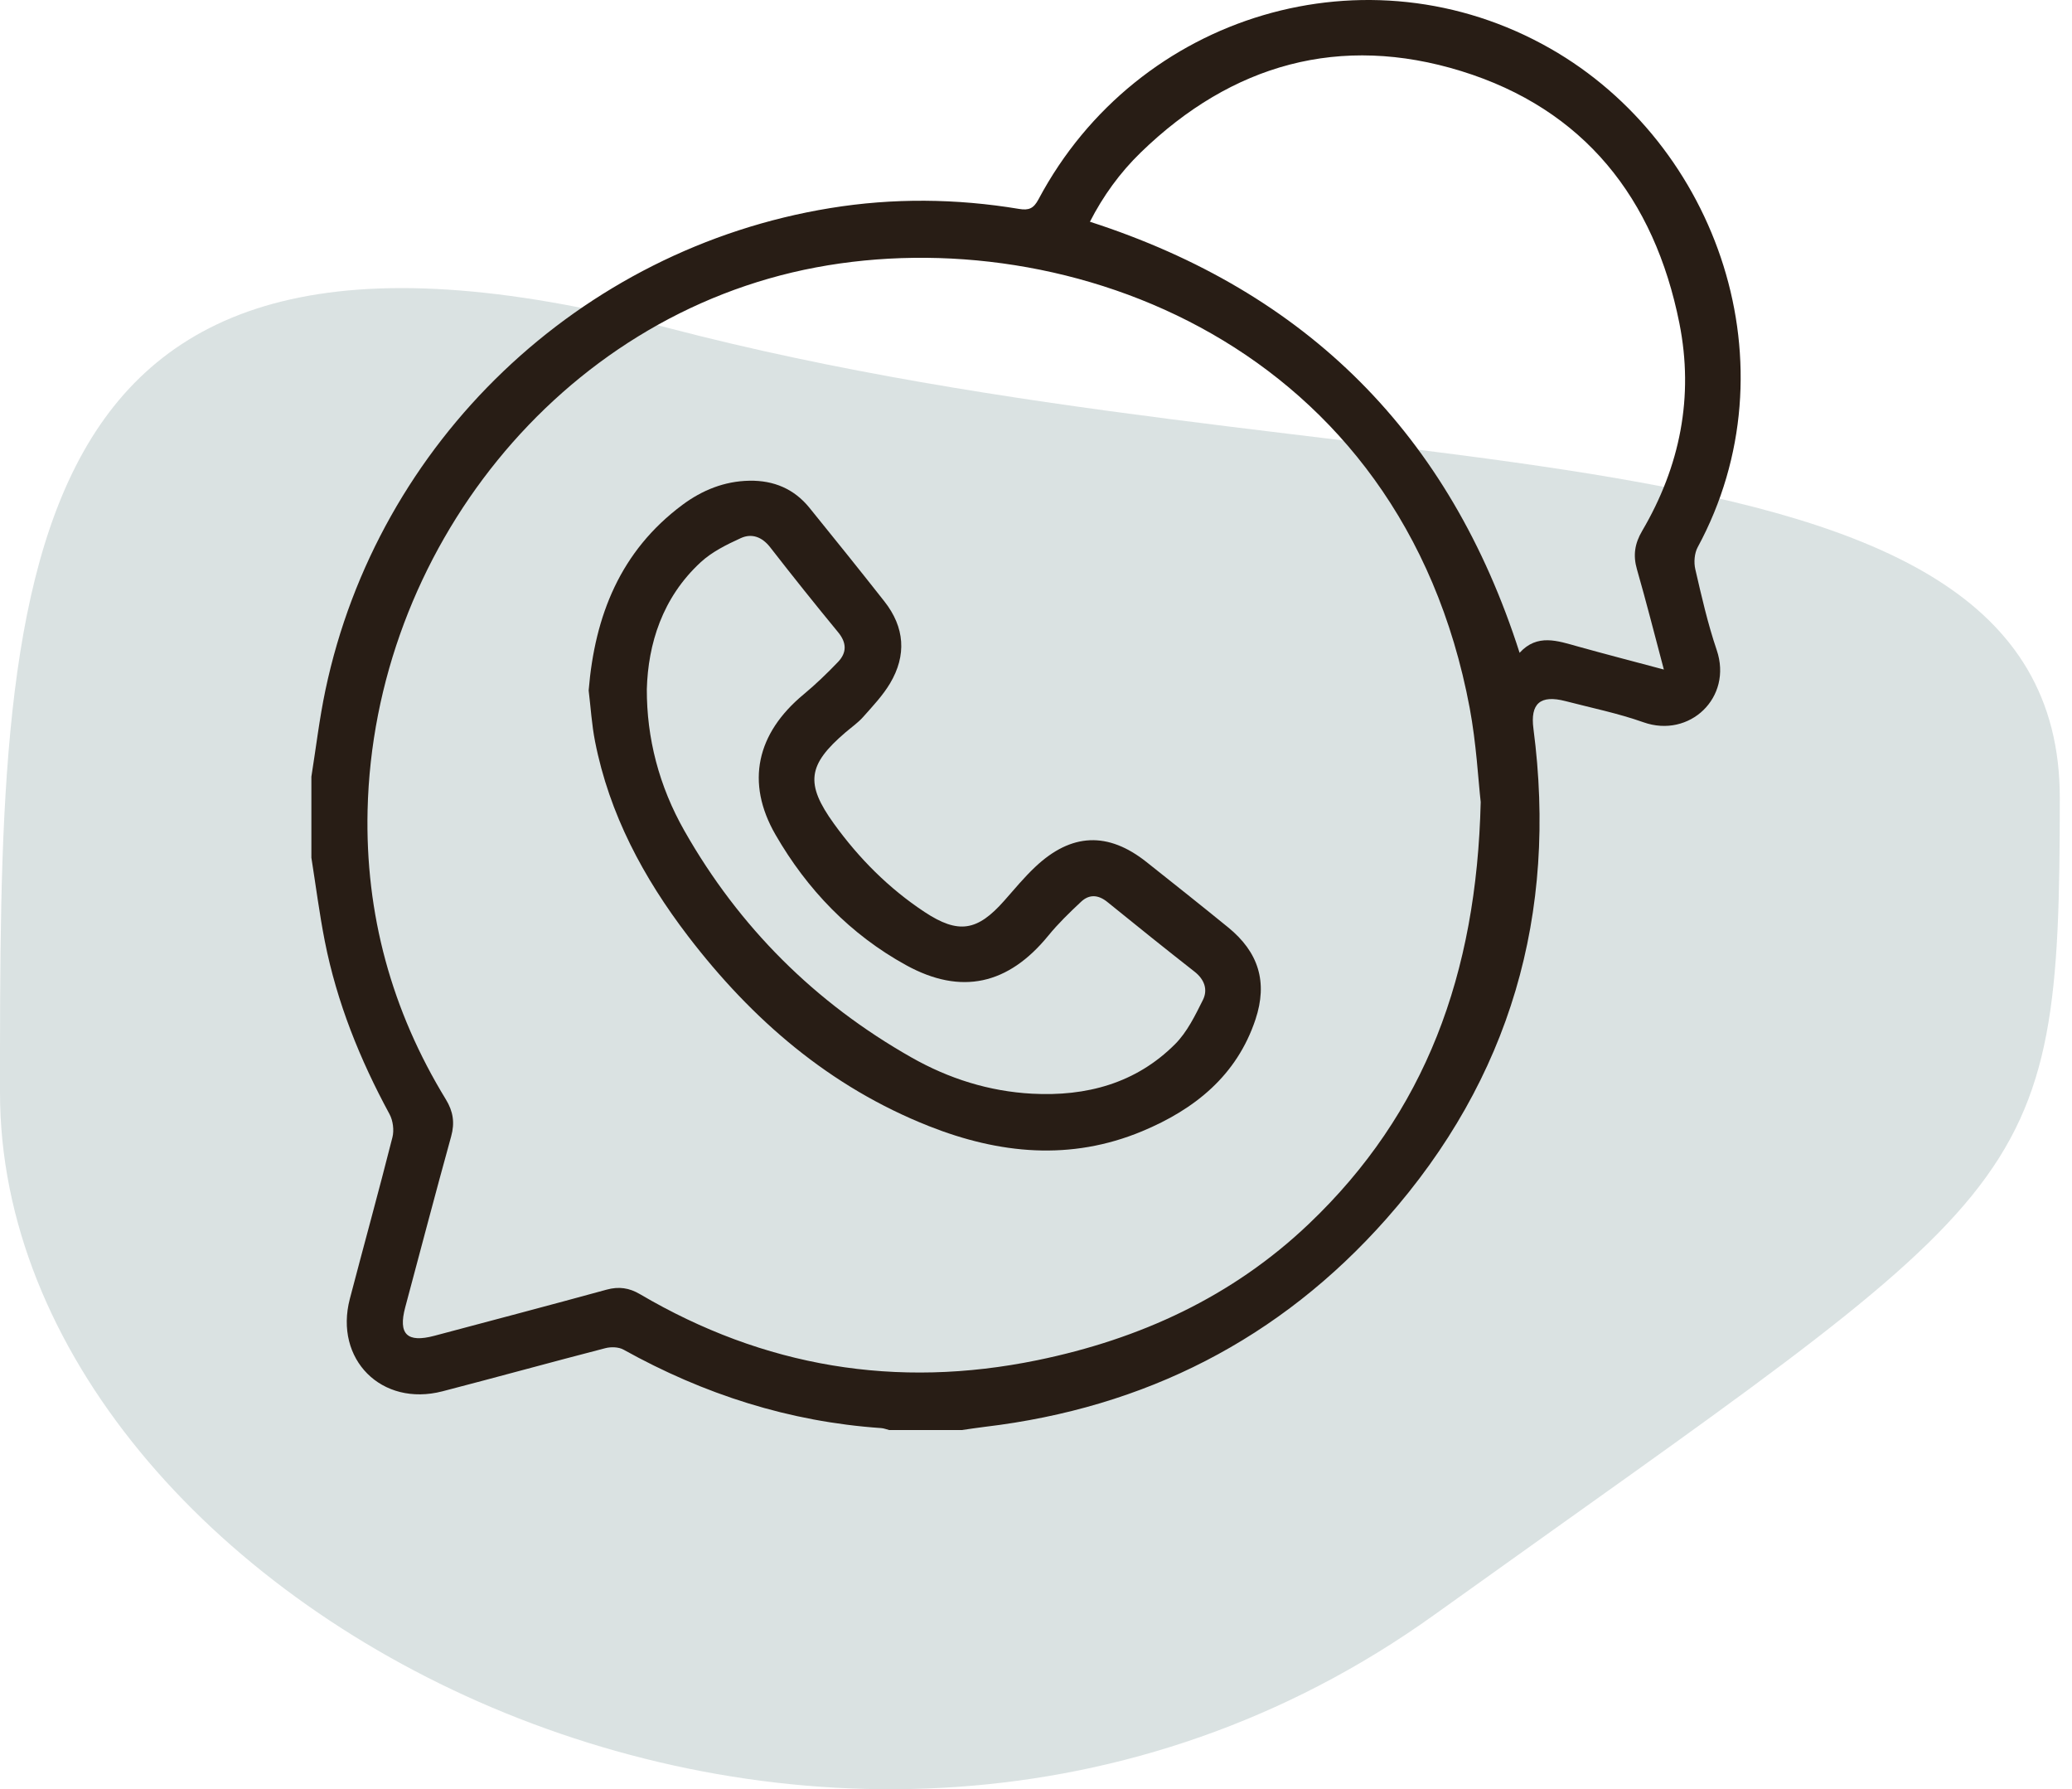
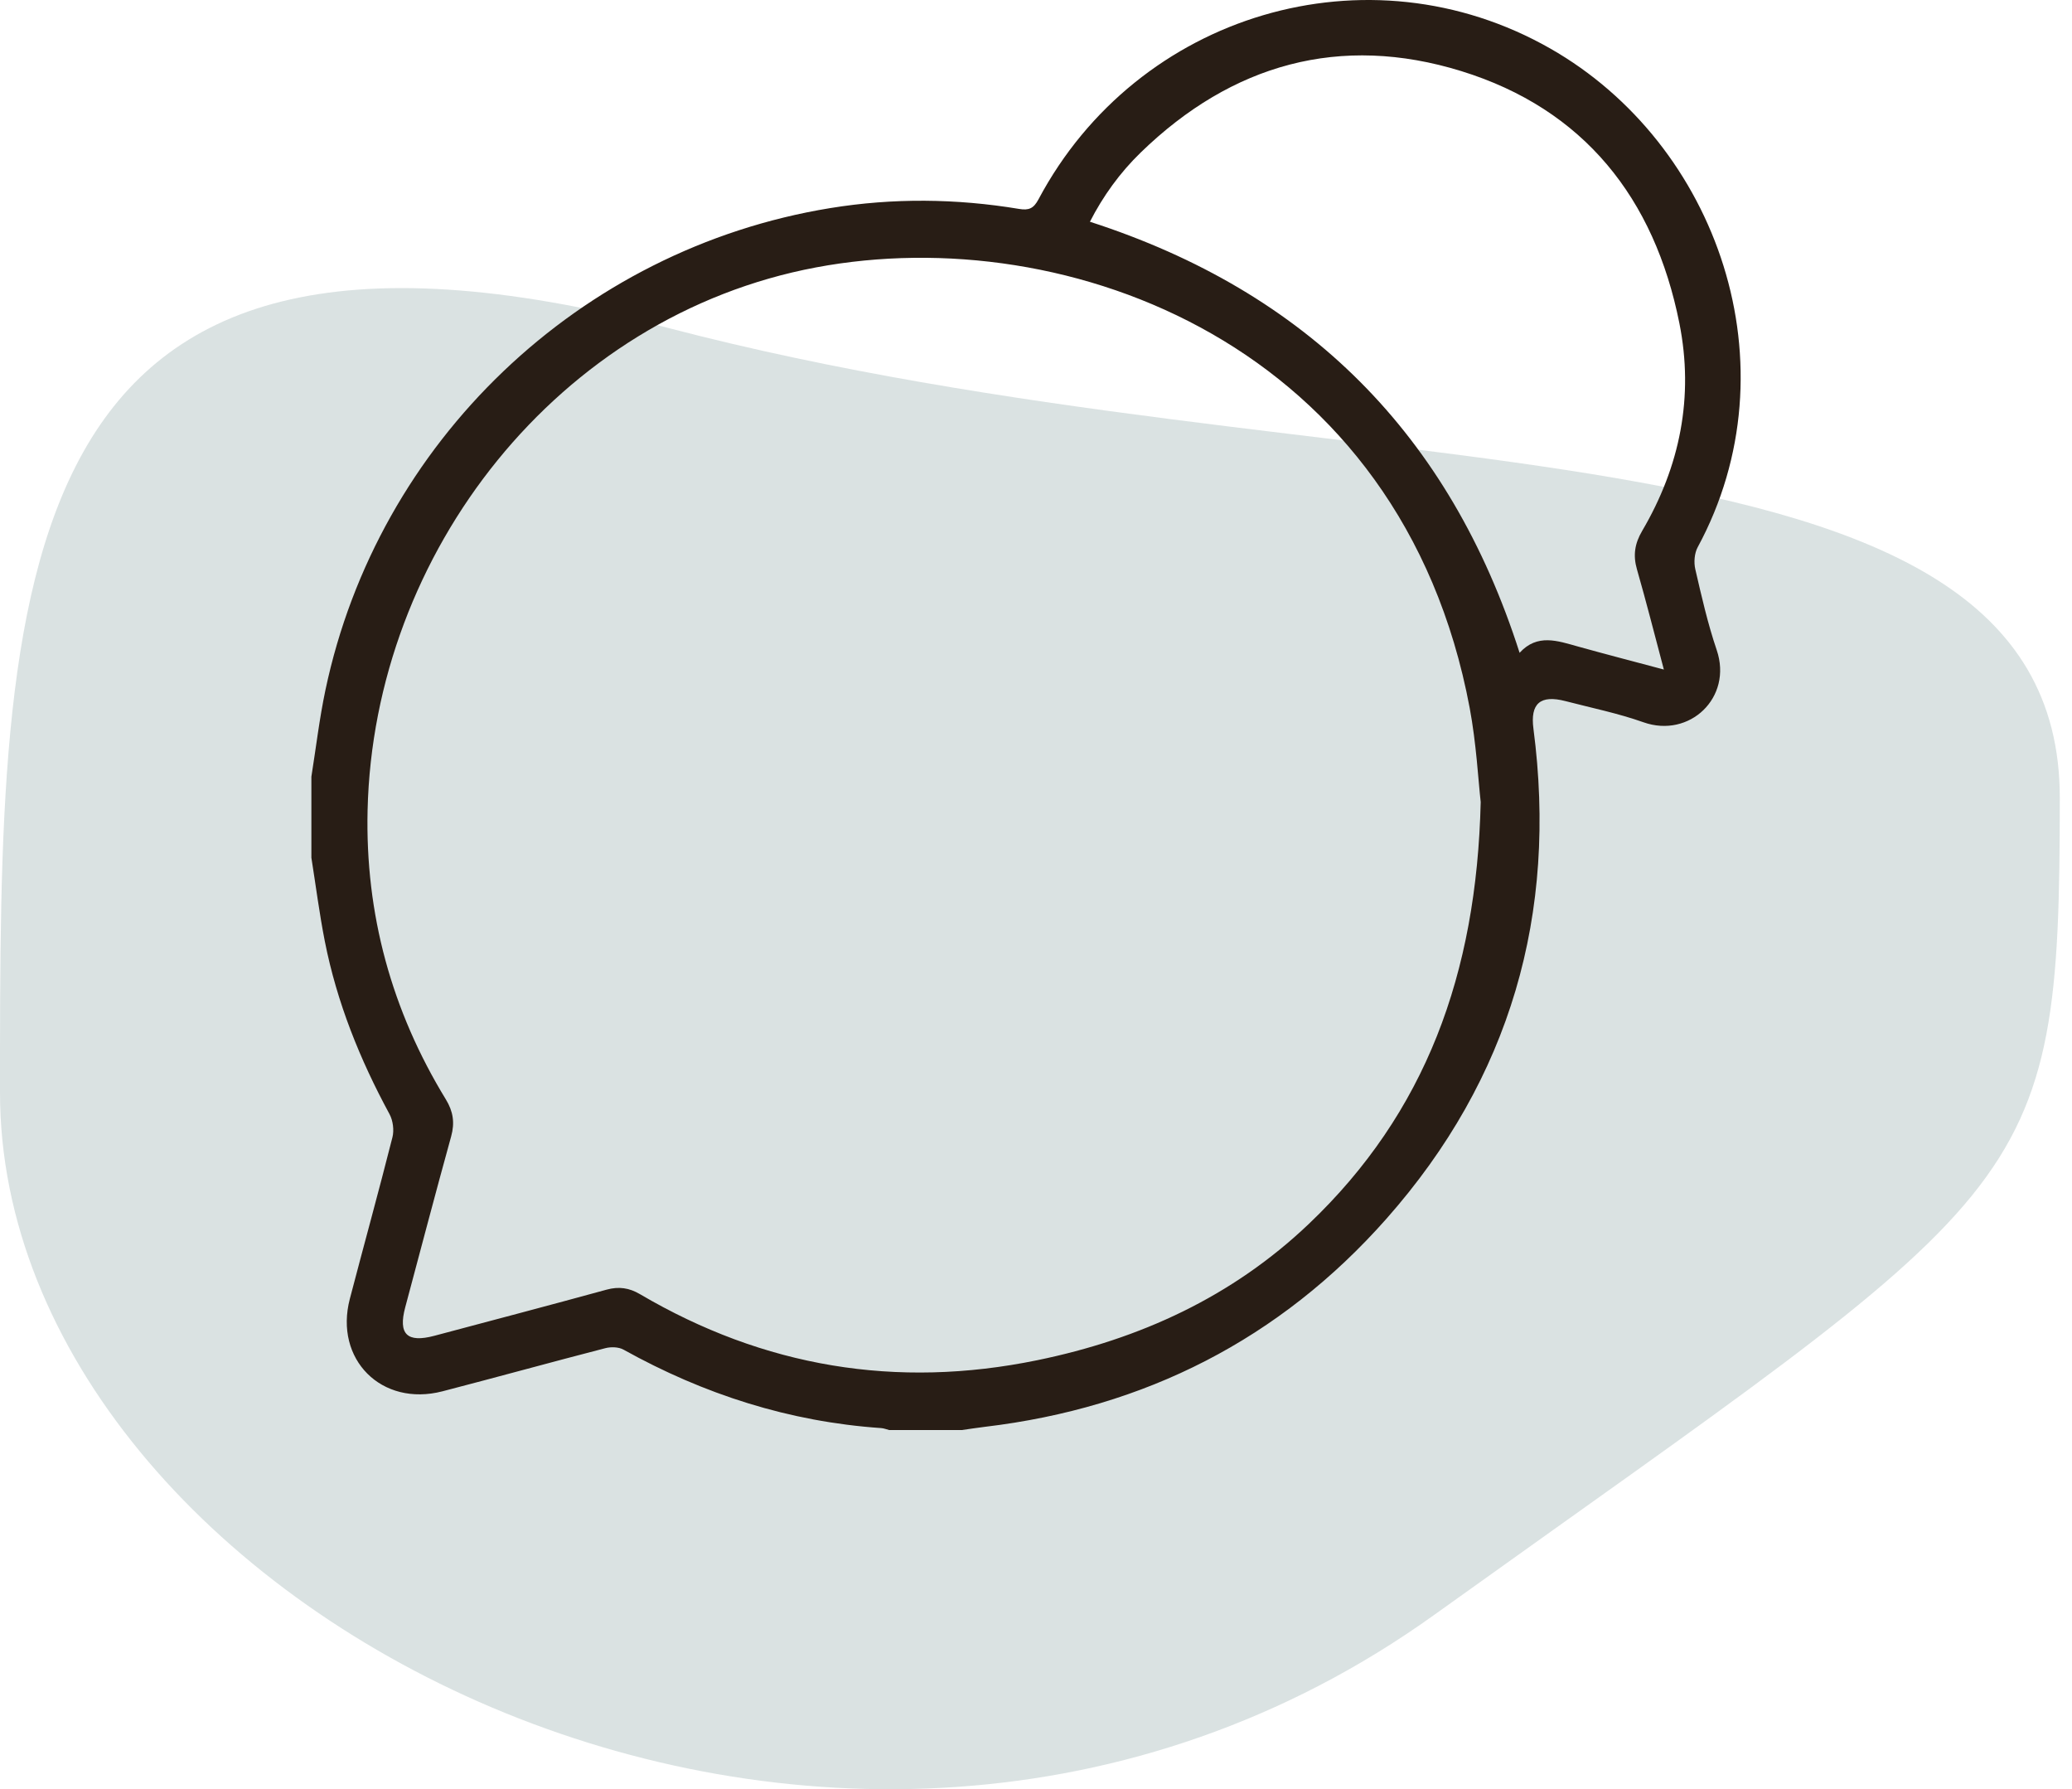
<svg xmlns="http://www.w3.org/2000/svg" width="139px" height="120px" viewBox="0 0 139 120" version="1.1">
  <title>Group 14</title>
  <g id="4.0---Explorations" stroke="none" stroke-width="1" fill="none" fill-rule="evenodd">
    <g id="Colours-+-Logo-+-Icons" transform="translate(-665, -1177)">
      <g id="Group-14" transform="translate(665, 1177)">
        <path d="M96.206,108.313 C136.441,79.486 138.181,80.419 138.181,53.497 C138.181,26.575 89.806,33.754 44.873,22.007 C-0.06,10.26 0,38.823 0,73.275 C0,107.727 55.97,137.14 96.206,108.313 Z" id="Oval" fill="#DAE2E2" />
        <g id="Group-16" transform="translate(20.889, 0)" fill="#281D15">
          <path d="M90.731,44.905 C90.093,42.511 89.546,40.338 88.926,38.186 C88.654,37.245 88.777,36.455 89.272,35.612 C91.819,31.28 92.757,26.609 91.771,21.672 C90.098,13.301 85.373,7.314 77.141,4.769 C69.02,2.259 61.756,4.292 55.641,10.224 C54.238,11.584 53.103,13.161 52.229,14.872 C66.812,19.581 76.37,29.145 81.053,43.783 C82.24,42.481 83.602,42.98 84.971,43.361 C86.819,43.875 88.677,44.357 90.731,44.905 M78.444,53.79 C78.277,52.309 78.152,49.868 77.706,47.487 C73.148,23.146 50.767,14.755 33.856,17.934 C16.568,21.183 4.178,37.06 3.771,54.329 C3.607,61.302 5.382,67.782 9.021,73.735 C9.514,74.542 9.629,75.302 9.377,76.215 C8.323,80.028 7.319,83.855 6.296,87.677 C5.812,89.484 6.42,90.077 8.257,89.587 C12.11,88.561 15.967,87.547 19.812,86.493 C20.628,86.27 21.322,86.373 22.04,86.795 C30.355,91.684 39.237,93.17 48.696,91.227 C55.595,89.81 61.786,86.968 66.92,82.08 C74.722,74.652 78.17,65.363 78.444,53.79 M0,52.091 C0.309,50.157 0.537,48.206 0.94,46.292 C4.45,29.626 17.984,16.699 34.804,13.957 C39.021,13.269 43.259,13.311 47.477,14.012 C48.131,14.121 48.45,13.985 48.777,13.371 C55.415,0.891 70.89,-3.71 83.109,3.253 C94.35,9.658 99.566,24.57 93.001,36.699 C92.78,37.107 92.733,37.716 92.84,38.176 C93.26,39.997 93.676,41.829 94.276,43.595 C95.362,46.789 92.447,49.533 89.364,48.442 C87.666,47.84 85.883,47.478 84.134,47.023 C82.435,46.582 81.761,47.189 81.981,48.868 C83.606,61.294 80.438,72.332 72.125,81.733 C64.974,89.821 55.916,94.417 45.185,95.694 C44.667,95.756 44.15,95.838 43.633,95.911 L38.764,95.911 C38.584,95.866 38.407,95.791 38.225,95.779 C32.059,95.355 26.328,93.516 20.942,90.519 C20.613,90.335 20.097,90.321 19.718,90.42 C16.072,91.362 12.442,92.367 8.796,93.312 C4.713,94.37 1.517,91.174 2.58,87.109 C3.525,83.496 4.522,79.896 5.438,76.275 C5.558,75.799 5.476,75.156 5.242,74.723 C3.254,71.059 1.712,67.232 0.903,63.136 C0.537,61.277 0.297,59.394 0,57.522 C0,55.712 0,53.901 0,52.091" id="Fill-4" />
-           <path d="M22.503,46.219 C22.493,49.494 23.312,52.707 25.027,55.725 C28.7,62.189 33.8,67.264 40.268,70.928 C42.763,72.342 45.467,73.198 48.35,73.352 C51.992,73.545 55.312,72.661 57.943,70.027 C58.749,69.22 59.288,68.108 59.808,67.065 C60.152,66.376 59.913,65.69 59.248,65.169 C57.284,63.63 55.337,62.069 53.4,60.496 C52.792,60.003 52.188,59.961 51.635,60.479 C50.865,61.2 50.099,61.94 49.434,62.756 C46.758,66.033 43.6,66.768 39.9,64.734 C36.153,62.674 33.255,59.658 31.135,55.981 C29.111,52.471 29.877,49.18 33.016,46.576 C33.829,45.902 34.594,45.164 35.325,44.401 C35.923,43.778 35.923,43.116 35.337,42.404 C33.79,40.527 32.271,38.626 30.778,36.705 C30.236,36.009 29.546,35.754 28.809,36.09 C27.861,36.523 26.875,37.009 26.12,37.705 C23.531,40.091 22.589,43.202 22.503,46.219 M18.601,46.307 C19.013,41.281 20.734,36.955 24.888,33.862 C26.212,32.878 27.707,32.269 29.39,32.241 C31.015,32.213 32.384,32.786 33.415,34.059 C35.104,36.143 36.786,38.232 38.444,40.34 C39.806,42.072 39.941,43.946 38.822,45.829 C38.335,46.647 37.658,47.36 37.021,48.079 C36.672,48.473 36.227,48.78 35.825,49.125 C33.292,51.293 33.111,52.552 35.061,55.252 C36.736,57.57 38.737,59.582 41.13,61.162 C43.408,62.667 44.678,62.454 46.485,60.404 C47.166,59.633 47.824,58.834 48.572,58.132 C50.989,55.859 53.448,55.769 56.025,57.815 C57.857,59.269 59.69,60.722 61.503,62.199 C63.539,63.858 64.169,65.862 63.336,68.369 C62.082,72.142 59.25,74.405 55.729,75.871 C50.934,77.868 46.139,77.391 41.431,75.528 C34.776,72.895 29.558,68.395 25.258,62.771 C22.275,58.867 19.989,54.604 19.03,49.729 C18.808,48.603 18.74,47.447 18.601,46.307" id="Fill-12" />
        </g>
      </g>
    </g>
  </g>
</svg>